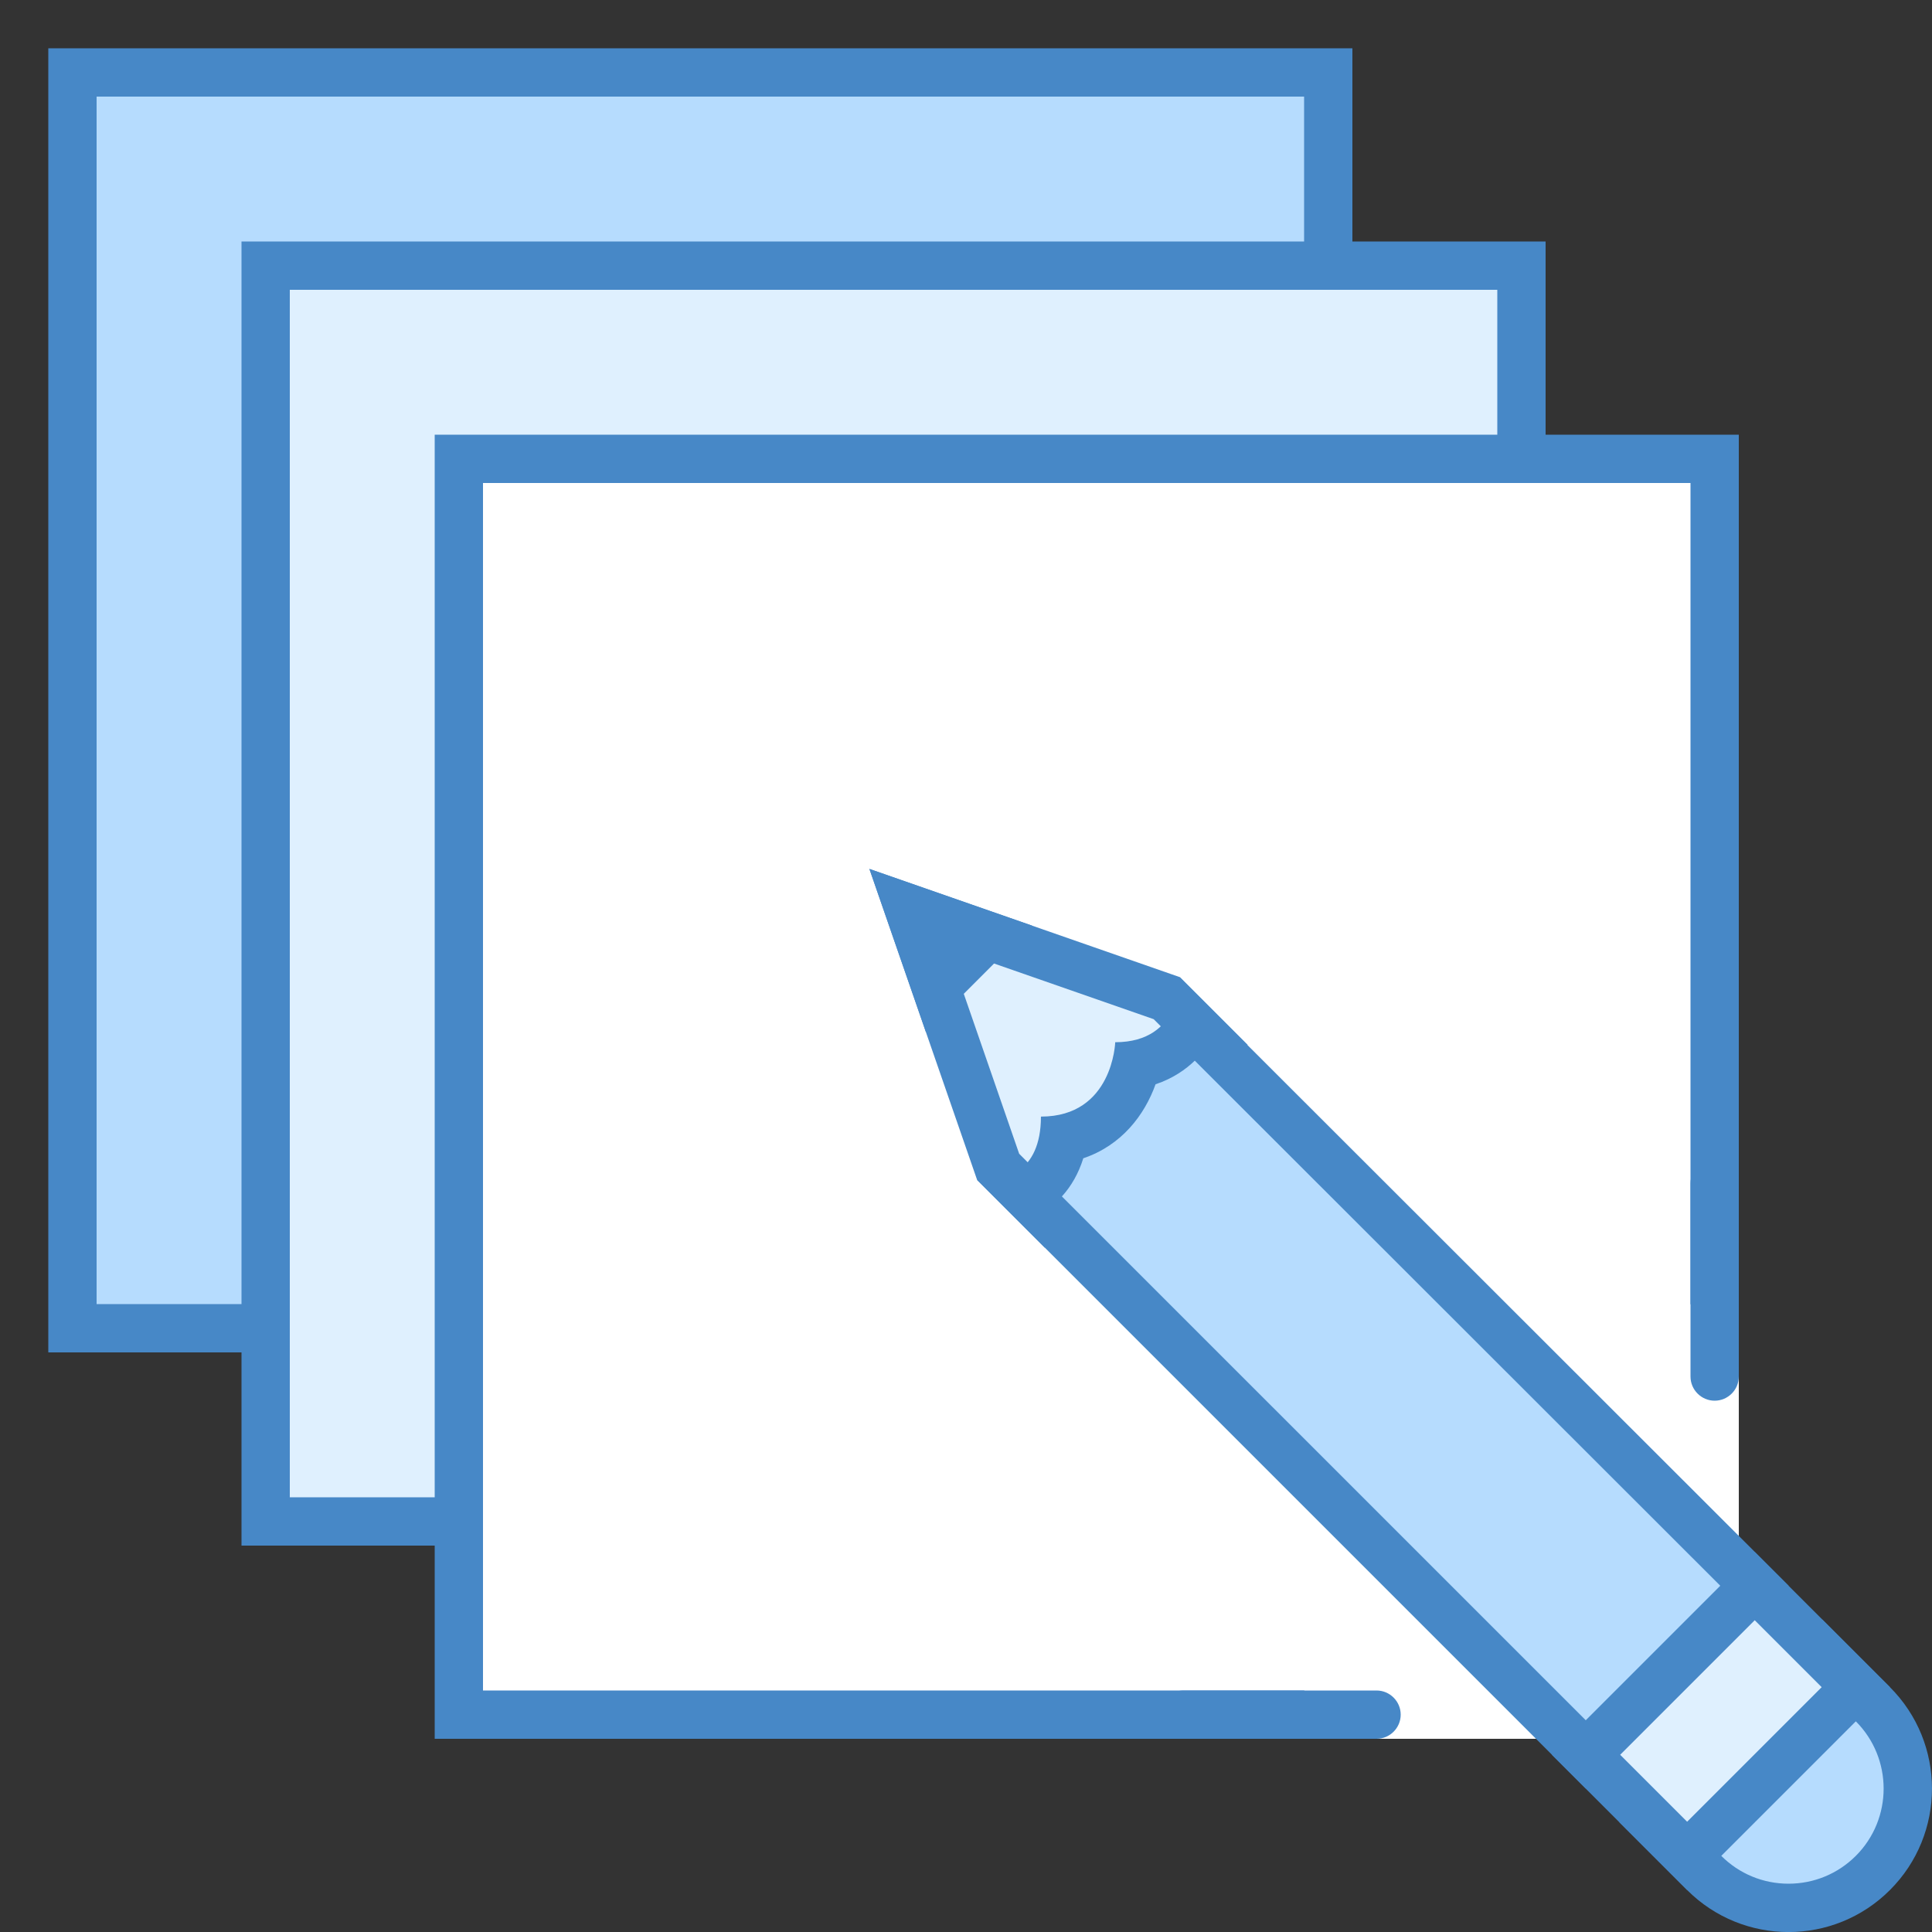
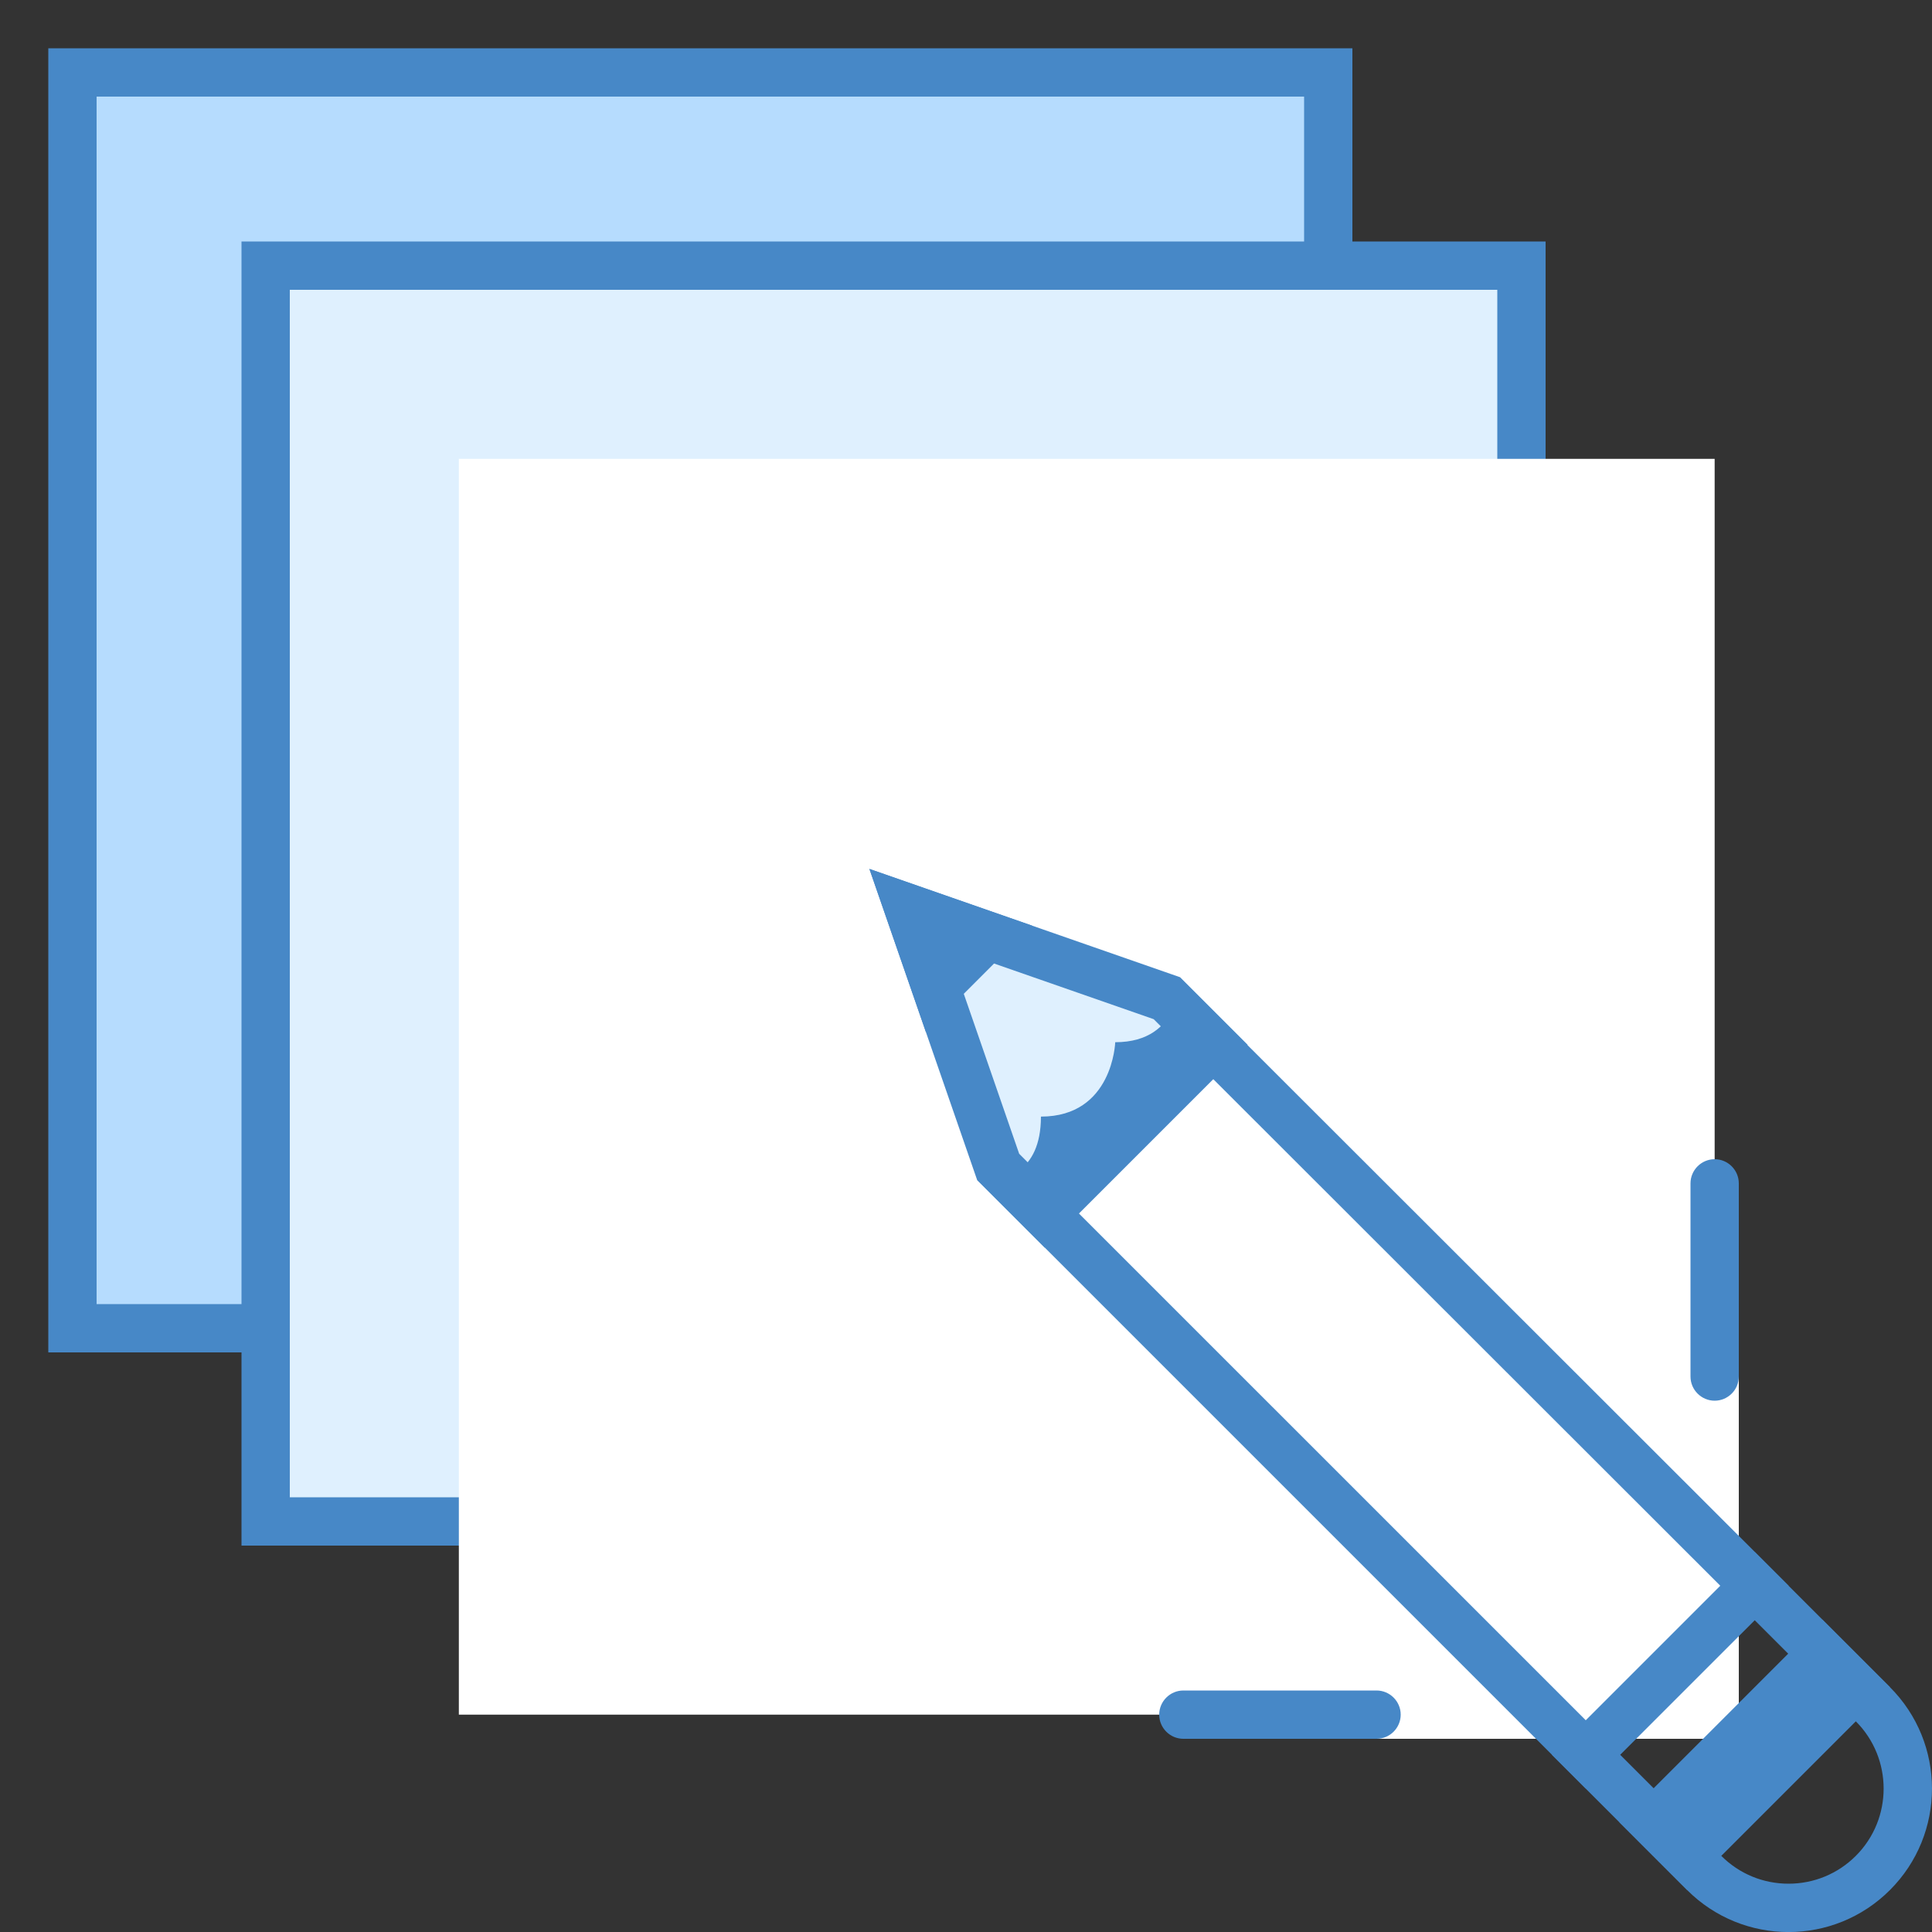
<svg xmlns="http://www.w3.org/2000/svg" width="80" height="80" viewBox="0 0 80 80" fill="none">
  <rect x="0" y="0" width="80" height="80" fill="#333333" stroke="none" />
  <g clip-path="url(#clip0_4790_24959)">
    <path d="M3 3H55V55H3V3Z" fill="#B6DCFE" />
    <path d="M54 4V54H4V4H54ZM56 2H2V56H56V2Z" fill="#4788C7" />
    <path d="M11 11H63V63H11V11Z" fill="#DFF0FE" />
    <path d="M62 12V62H12V12H62ZM64 10H10V64H64V10Z" fill="#4788C7" />
    <path d="M19 19H71V71H19V19Z" fill="white" />
-     <path d="M70 20V70H20V20H70ZM72 18H18V72H72V18Z" fill="#4788C7" />
    <path d="M70 54L62 64L54 70L56 72H72V56L70 54Z" fill="white" />
    <path d="M41.331 48.318L37.621 37.604L48.317 41.332L50.247 43.264L43.263 50.248L41.331 48.318Z" fill="#DFF0FE" />
    <path d="M39.242 39.228L47.772 42.202L48.834 43.264L43.262 48.836L42.202 47.776L39.242 39.228ZM36 35.98L40.462 48.864L43.262 51.664L51.662 43.264L48.862 40.464L36 35.98Z" fill="#4788C7" />
    <path d="M38.336 42.726L42.73 38.326L36 35.98L38.336 42.726Z" fill="#4788C7" />
-     <path d="M74.059 79C72.739 79 71.501 78.486 70.567 77.552L68.473 75.46L75.459 68.474L77.551 70.568C78.485 71.502 78.999 72.74 78.999 74.06C78.999 75.38 78.485 76.618 77.551 77.552C76.617 78.486 75.379 79 74.059 79Z" fill="#B6DCFE" />
    <path d="M75.459 69.89L76.845 71.276C78.381 72.812 78.381 75.312 76.845 76.848C76.101 77.59 75.111 78 74.059 78C73.007 78 72.017 77.59 71.273 76.846L69.887 75.46L75.459 69.89ZM75.459 67.062L67.059 75.462L69.859 78.262C71.019 79.422 72.539 80.002 74.059 80.002C75.579 80.002 77.099 79.422 78.259 78.262C80.579 75.942 80.579 72.182 78.259 69.862L75.459 67.062Z" fill="#4788C7" />
-     <path d="M42.484 49.472C43.226 49.062 43.824 48.324 44.026 47.15C45.912 46.782 46.762 45.298 47.054 44.074C47.93 43.902 48.5 43.49 48.846 43.128C49.064 42.9 49.238 42.656 49.372 42.408L72.646 65.662L65.662 72.646L42.484 49.472Z" fill="#B6DCFE" />
    <path d="M49.473 43.92L71.233 65.662L65.663 71.232L43.971 49.542C44.353 49.12 44.659 48.596 44.857 47.962C46.449 47.424 47.395 46.166 47.849 44.898C48.577 44.654 49.105 44.276 49.473 43.92ZM48.853 40.474C48.853 40.474 48.949 43.156 46.179 43.156C46.179 43.156 46.083 46.236 43.103 46.236C43.103 48.618 41.505 48.884 40.797 48.884C40.595 48.884 40.465 48.862 40.465 48.862L65.663 74.06L74.063 65.66L48.853 40.474Z" fill="#4788C7" />
-     <path d="M65.676 72.661L72.66 65.676L76.847 69.862L69.862 76.847L65.676 72.661Z" fill="#DFF0FE" />
    <path d="M72.66 67.09L75.432 69.862L69.86 75.434L67.088 72.662L72.66 67.09ZM72.66 64.262L64.26 72.662L69.86 78.262L78.26 69.862L72.66 64.262ZM71 48C71.55 48 72 48.45 72 49V57C72 57.55 71.55 58 71 58C70.45 58 70 57.55 70 57V49C70 48.45 70.45 48 71 48ZM49 70H57C57.55 70 58 70.45 58 71C58 71.55 57.55 72 57 72H49C48.45 72 48 71.55 48 71C48 70.45 48.45 70 49 70Z" fill="#4788C7" />
  </g>
  <defs>
    <clipPath id="clip0_4790_24959">
      <rect width="80" height="80" fill="white" />
    </clipPath>
  </defs>
</svg>